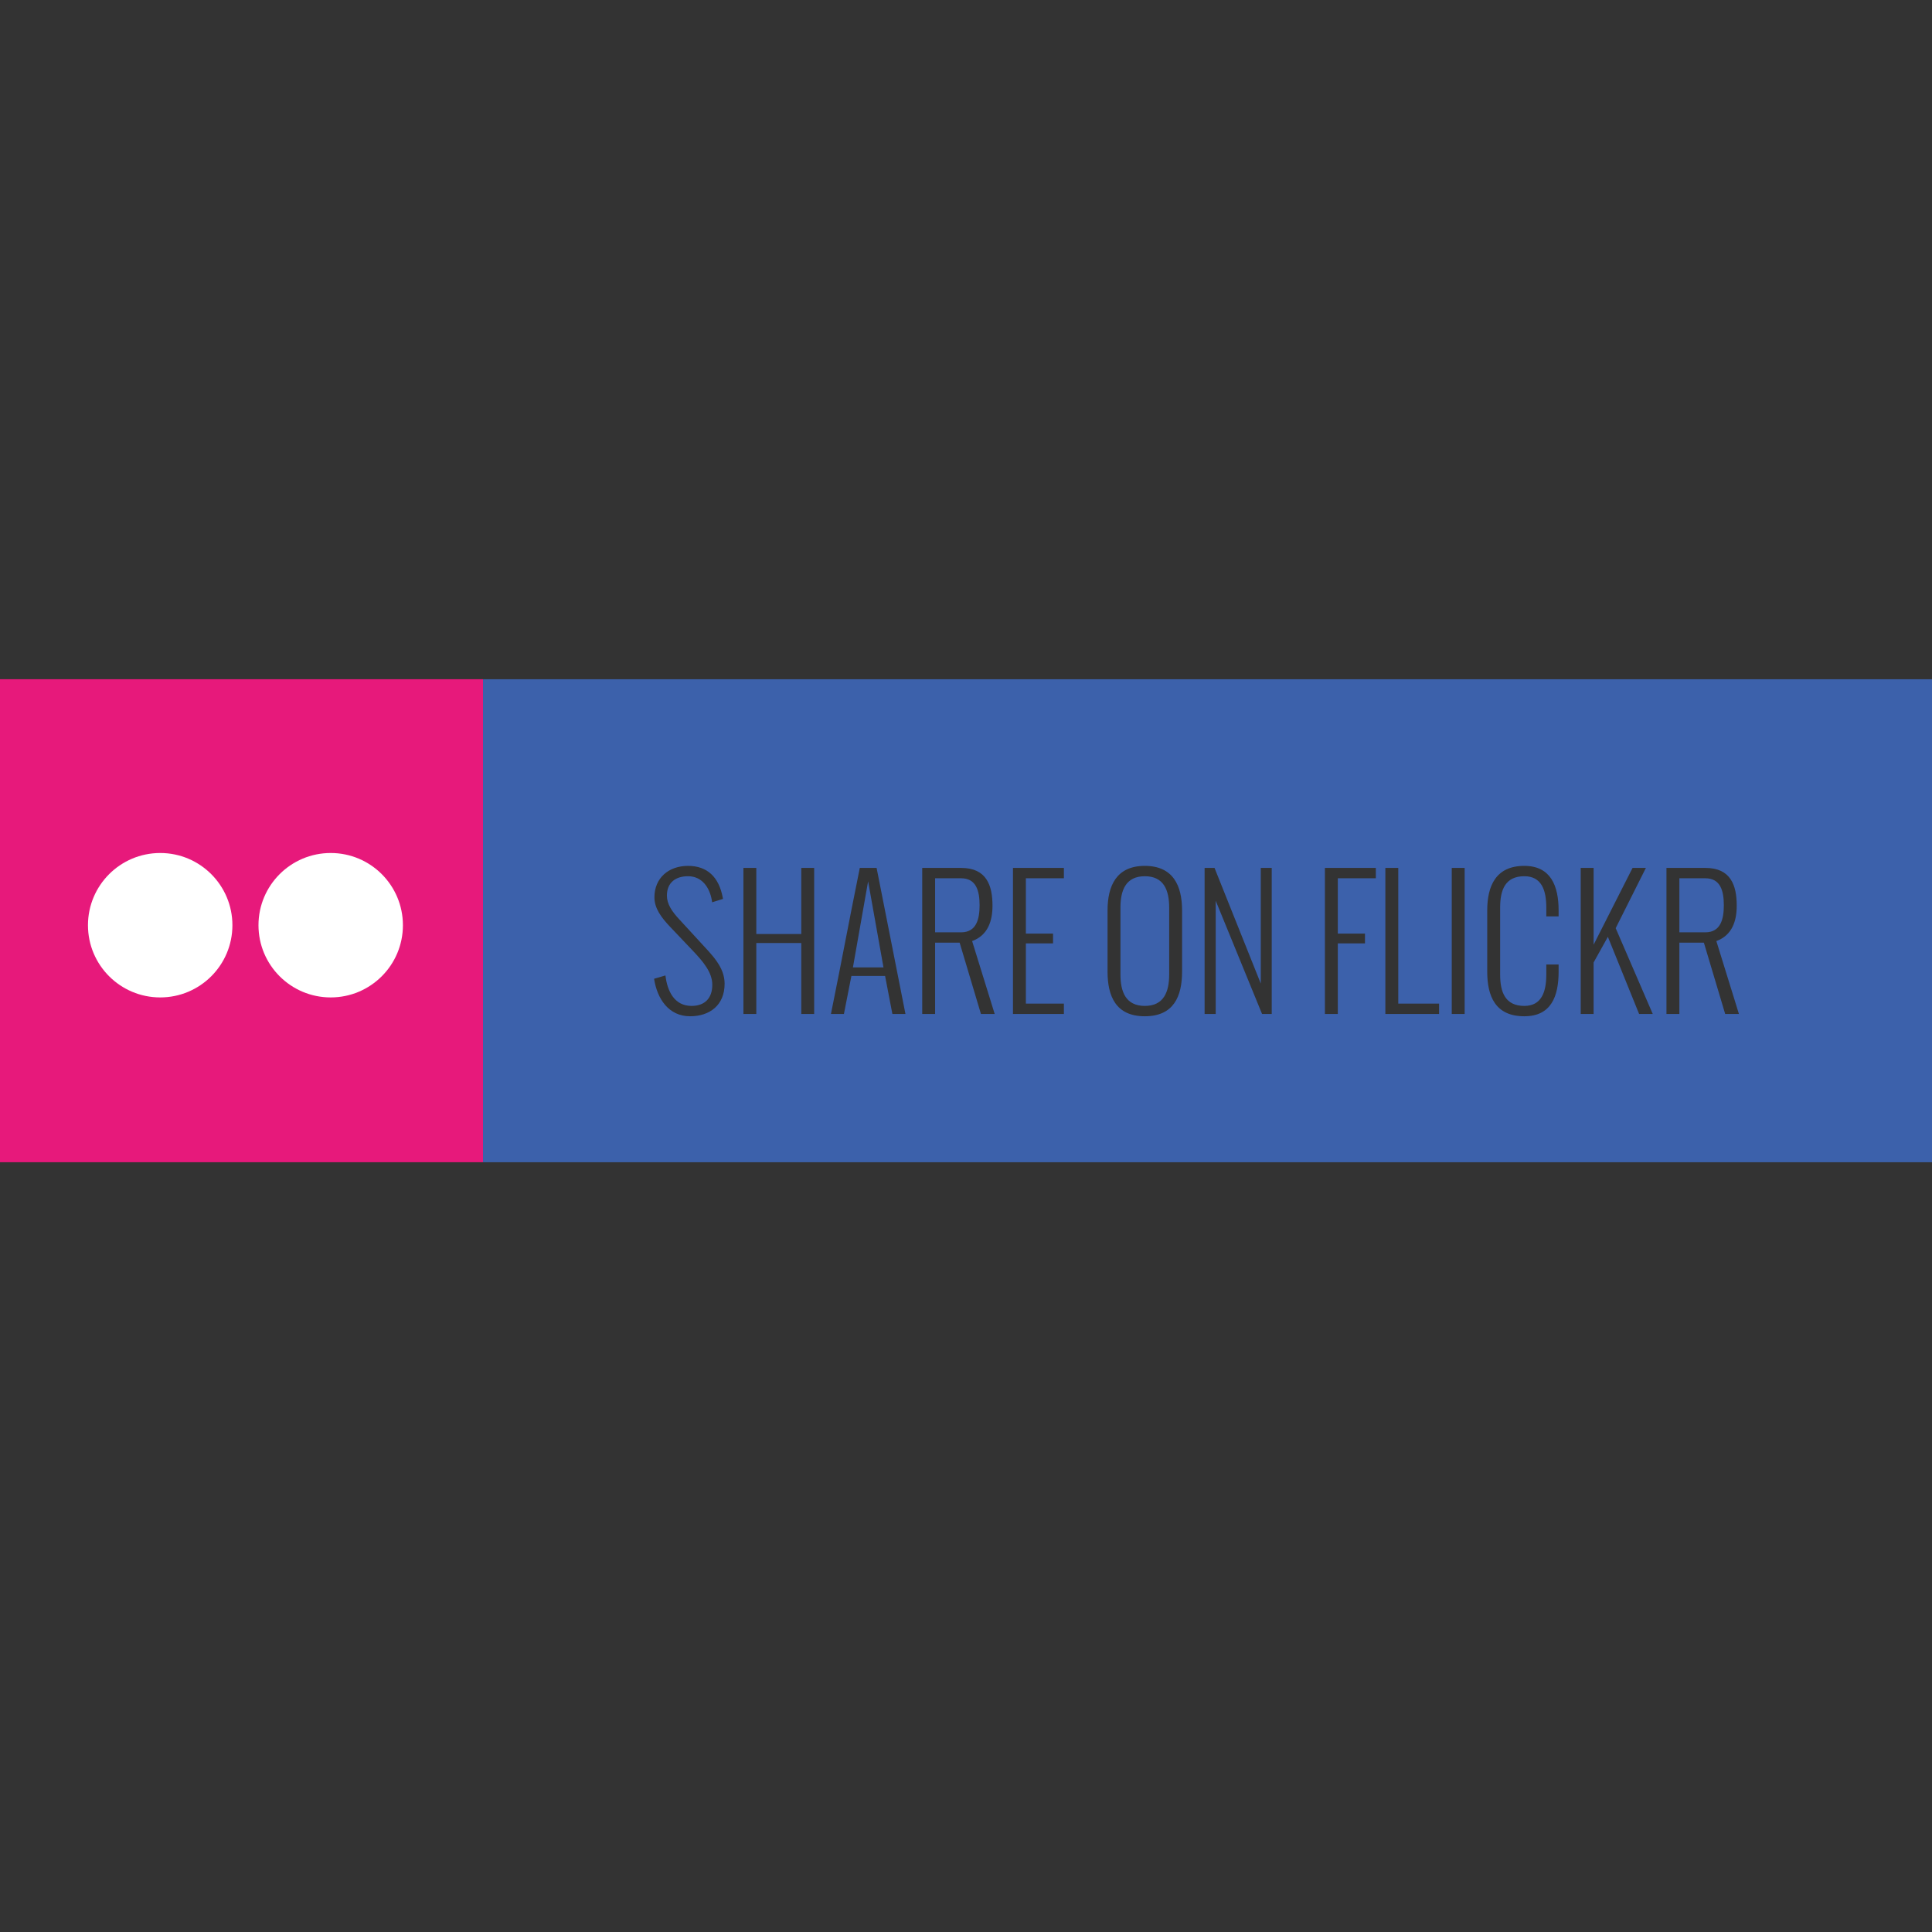
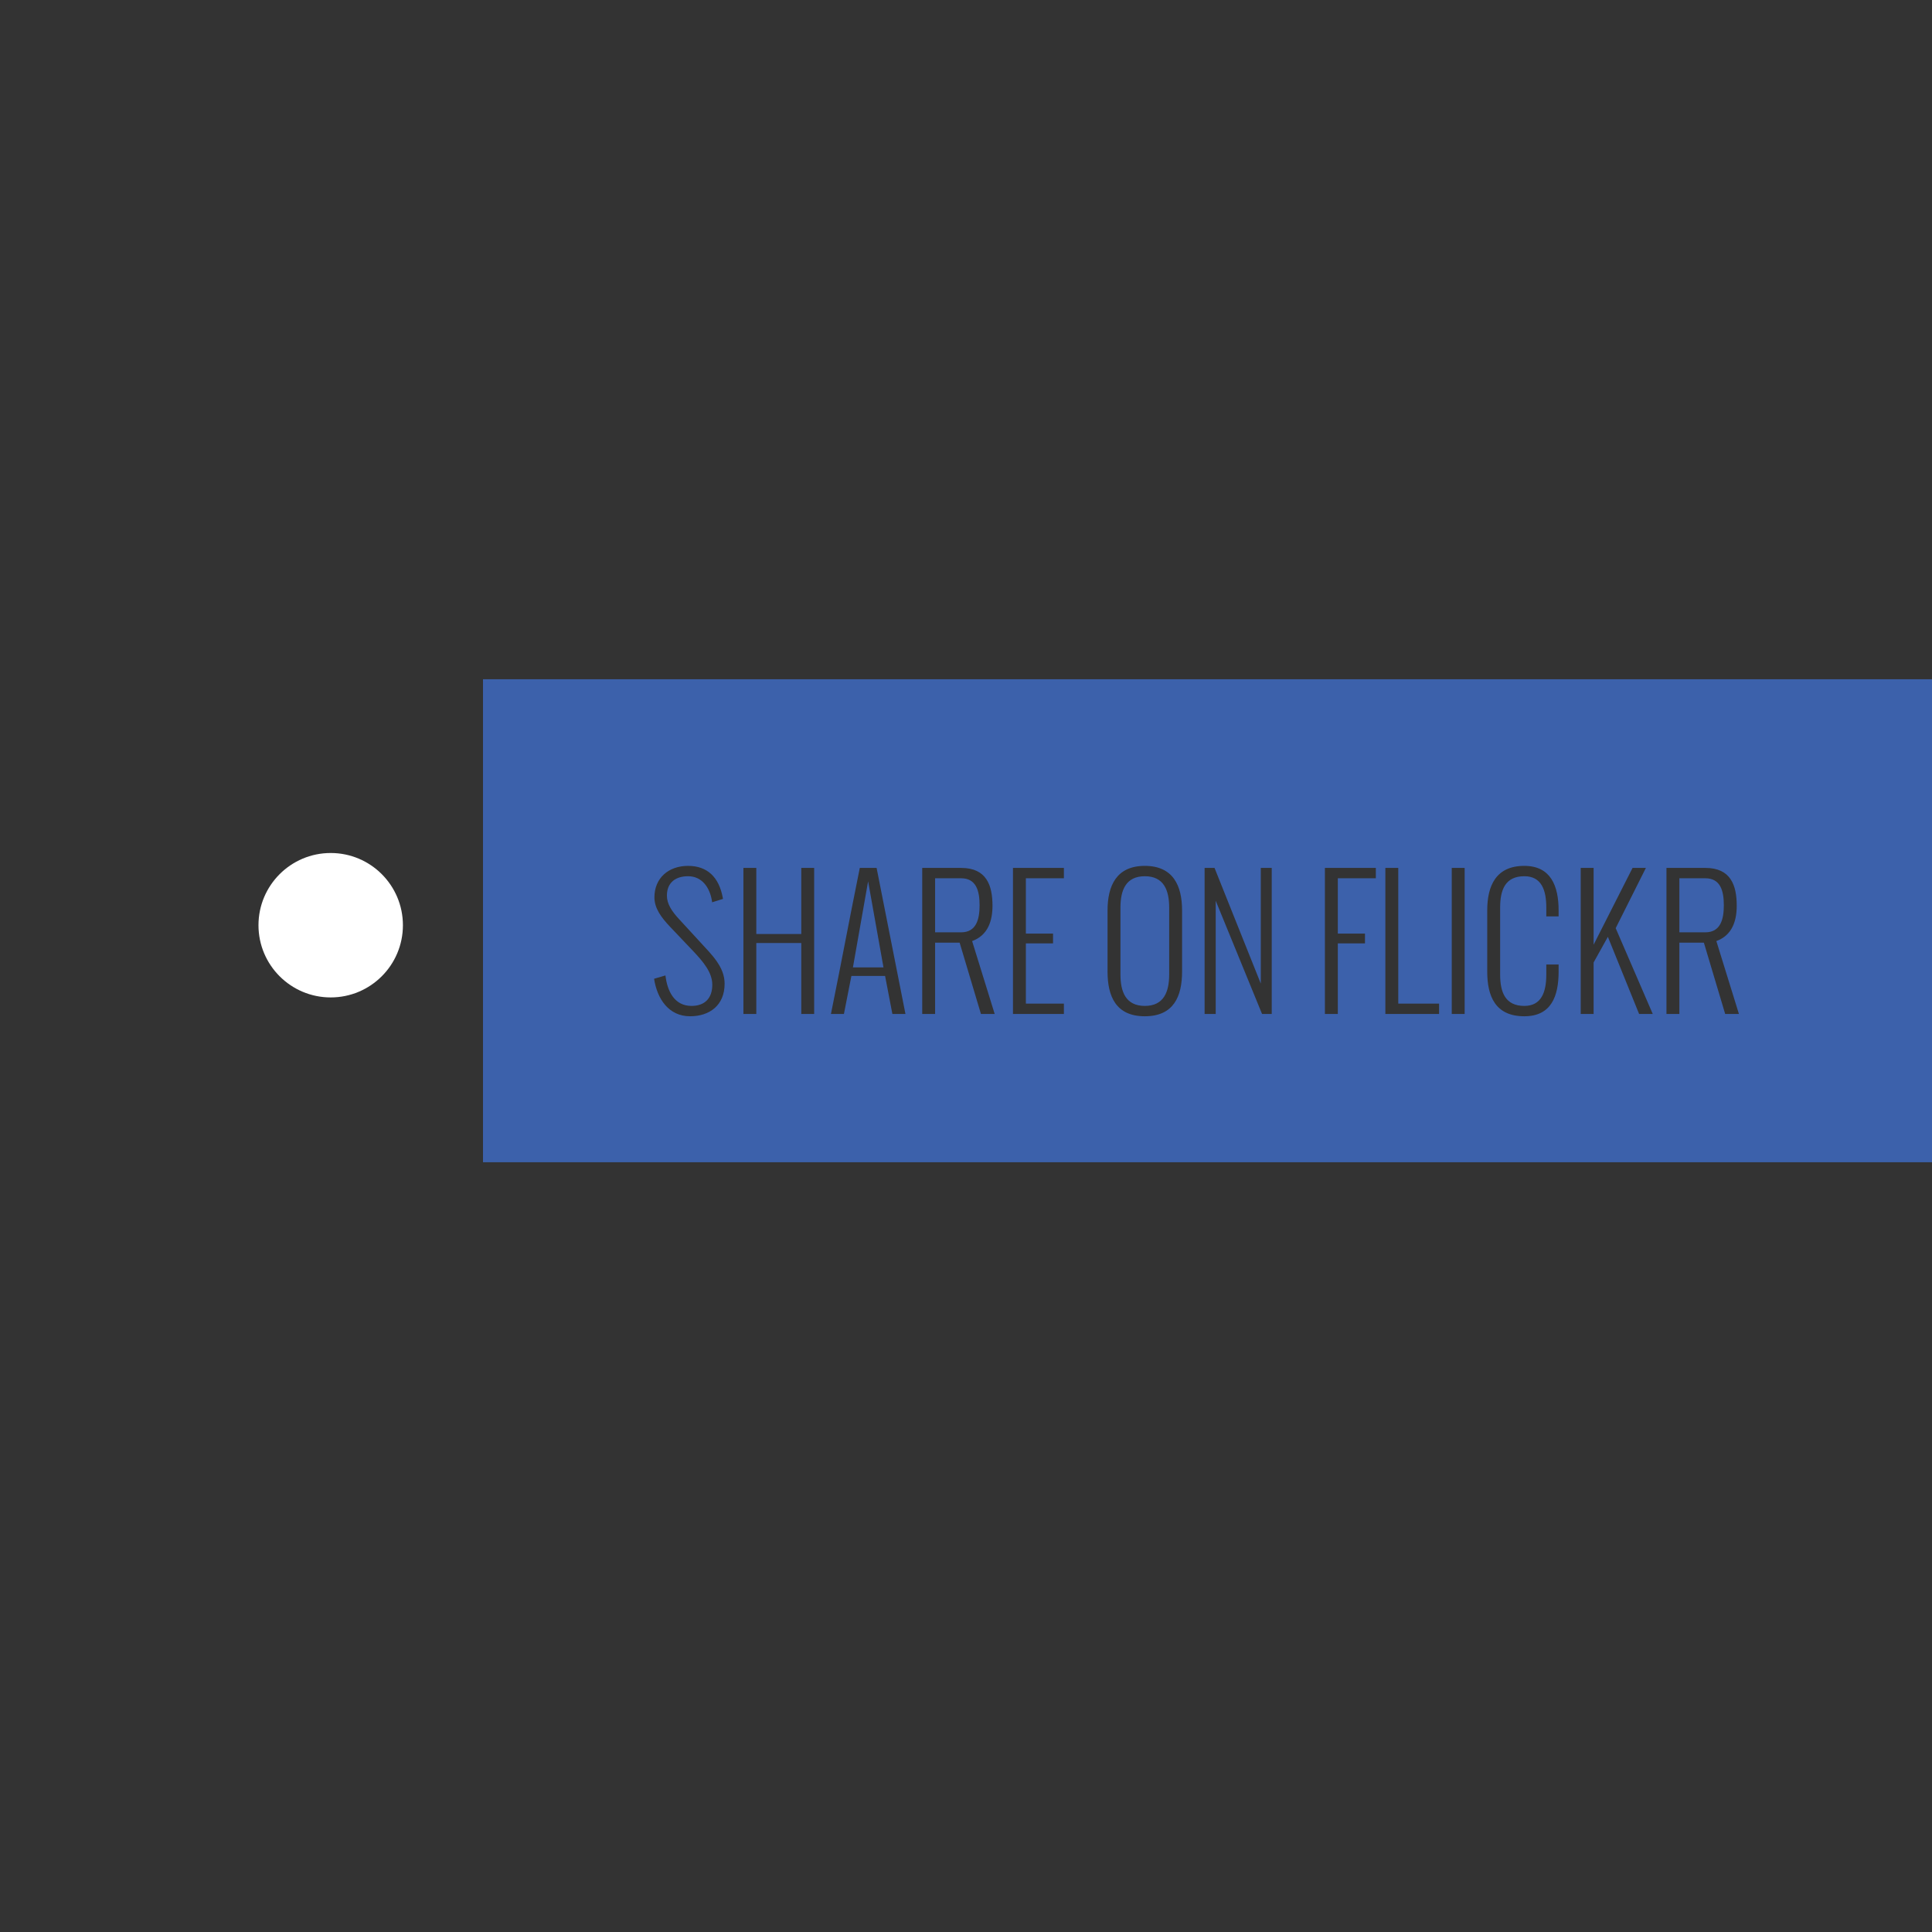
<svg xmlns="http://www.w3.org/2000/svg" enable-background="new 0 0 256 256" height="256px" id="Layer_1" version="1.1" viewBox="0 0 256 256" width="256px" xml:space="preserve">
  <rect x="0" y="0" width="256" height="256" fill="#333333" stroke="none" />
-   <rect fill="#E7197B" height="64" width="64" y="90" />
  <path d="M64,90h192v64H64V90z M91.439,134.661c2.598,0,4.577-1.462,4.577-4.318c0-2.227-1.698-3.824-3.216-5.488  l-2.845-3.093c-0.934-1.012-1.586-1.991-1.586-3.082c0-1.743,1.158-2.575,2.8-2.575c1.844,0,2.89,1.484,3.171,3.295l0.022,0.158  l1.439-0.45l-0.034-0.18c-0.506-2.71-2.047-4.195-4.6-4.195c-2.575,0-4.453,1.608-4.453,4.172c0,1.451,0.911,2.665,2.046,3.869  l3.025,3.183c1.406,1.484,2.598,2.89,2.598,4.532c0,1.776-0.99,2.8-2.755,2.8c-2.294,0-3.216-2.002-3.452-4.037l-1.507,0.438  C87.076,132.355,88.605,134.661,91.439,134.661z M100.214,134.357v-9.401h5.96v9.401h1.709v-19.354h-1.709v8.761h-5.96v-8.761  h-1.709v19.354H100.214z M112.814,129.319h4.465l0.967,5.038h1.732l-3.824-19.354h-2.227c-1.811,8.985-2.013,10.38-3.823,19.354  h1.72L112.814,129.319z M115.03,116.78l2.036,11.403h-4.048L115.03,116.78z M123.907,134.357v-9.446h3.25l2.823,9.446h1.822  l-2.992-9.66c2.125-0.776,2.699-2.71,2.699-4.689c0-2.688-0.787-5.004-4.149-5.004h-5.162v19.354H123.907z M123.907,116.375h3.441  c2.001,0,2.452,1.653,2.452,3.576c0,1.811-0.405,3.587-2.452,3.587h-3.441V116.375z M140.972,134.357v-1.372h-5.038v-7.984h3.599  v-1.293h-3.599v-7.332h5.038v-1.372h-6.748v19.354H140.972z M151.694,134.661c3.846,0,4.937-2.665,4.937-5.916v-8.108  c0-3.272-1.181-5.904-4.937-5.904c-3.757,0-4.938,2.632-4.938,5.904v8.108C146.757,131.996,147.848,134.661,151.694,134.661z   M151.694,133.289c-2.52,0-3.228-1.867-3.228-4.161v-8.873c0-2.294,0.708-4.15,3.228-4.15c2.519,0,3.228,1.855,3.228,4.15v8.873  C154.922,131.422,154.213,133.289,151.694,133.289z M161.089,134.357v-15.002l6.14,15.002h1.282v-19.354h-1.45v15.328l-6.129-15.328  h-1.316v19.354H161.089z M177.267,134.357v-9.356h3.599v-1.293h-3.599v-7.332h5.038v-1.372h-6.748v19.354H177.267z M190.686,134.357  v-1.372h-5.409v-17.982h-1.71v19.354H190.686z M194.073,134.357v-19.354h-1.709v19.354H194.073z M201.981,134.661  c3.576,0,4.543-2.665,4.543-5.916v-0.944h-1.631v1.327c0,2.362-0.663,4.161-2.912,4.161c-2.52,0-3.205-1.799-3.205-4.161v-8.873  c0-2.362,0.686-4.15,3.205-4.15c2.249,0,2.912,1.788,2.912,4.15v1.169h1.631v-0.787c0-3.272-1.057-5.904-4.543-5.904  c-3.757,0-4.915,2.632-4.915,5.904v8.108C197.066,131.996,198.135,134.661,201.981,134.661z M211.162,134.357v-6.826l1.889-3.396  l4.139,10.222H219l-4.914-11.37l4.003-7.984h-1.766l-5.161,10.177v-10.177h-1.71v19.354H211.162z M222.524,134.357v-9.446h3.25  l2.822,9.446h1.822l-2.992-9.66c2.126-0.776,2.699-2.71,2.699-4.689c0-2.688-0.787-5.004-4.149-5.004h-5.162v19.354H222.524z   M222.524,116.375h3.44c2.002,0,2.452,1.653,2.452,3.576c0,1.811-0.405,3.587-2.452,3.587h-3.44V116.375z" fill="#3C61AB" />
-   <path d="M30.795,122.597c0,5.284-4.284,9.567-9.565,9.567c-5.287,0-9.574-4.284-9.574-9.567  c0-5.284,4.286-9.569,9.574-9.569C26.512,113.027,30.795,117.312,30.795,122.597z" fill="#FFFFFF" />
  <path d="M53.388,122.597c0,5.284-4.284,9.567-9.568,9.567s-9.57-4.284-9.57-9.567c0-5.284,4.286-9.569,9.57-9.569  C49.106,113.027,53.388,117.312,53.388,122.597z" fill="#FFFFFF" />
</svg>